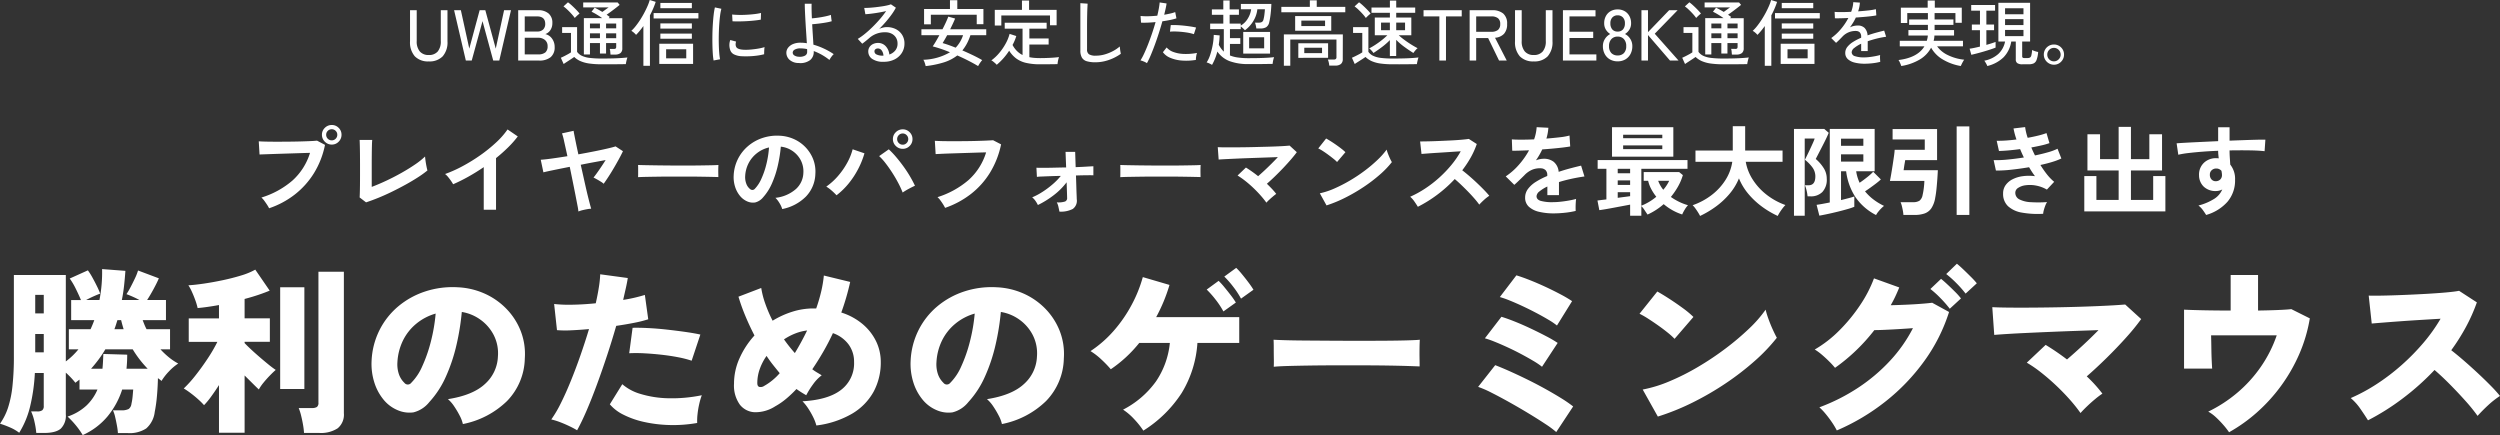
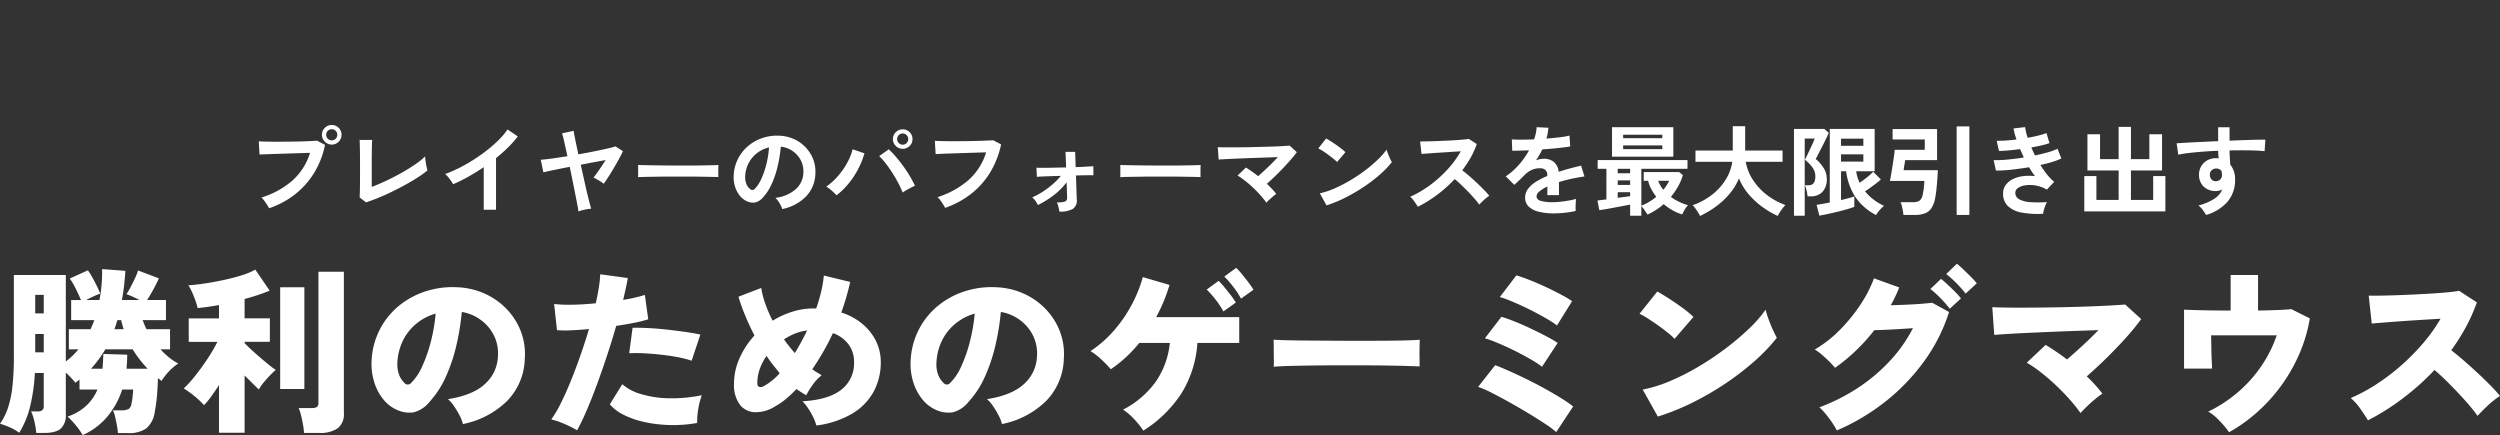
<svg xmlns="http://www.w3.org/2000/svg" width="660.491" height="114.946" viewBox="0 0 660.491 114.946">
  <rect x="0" y="0" width="660.491" height="114.946" fill="#333333" stroke="none" />
  <g transform="translate(-813.945 -621.002)">
    <path d="M-260.962.026a7.769,7.769,0,0,0-.507-.884q-.351-.546-.754-1.092a5.2,5.2,0,0,0-.767-.858,22.63,22.63,0,0,0,8.19-4.485,16.24,16.24,0,0,0,4.654-7.319q-1.222.026-2.769.078l-3.185.1q-1.638.052-3.133.1l-2.613.091q-1.118.039-1.638.065l-.208-3.484q.754.052,1.989.078t2.717.026q1.482,0,3.068-.013t3.055-.052q1.469-.039,2.665-.091t1.9-.13l2.106,1.118a22.688,22.688,0,0,1-2.9,7.449,21.522,21.522,0,0,1-5.044,5.642A22.947,22.947,0,0,1-260.962.026ZM-244.4-16.8a2.5,2.5,0,0,1-1.833-.767A2.5,2.5,0,0,1-247-19.4a2.459,2.459,0,0,1,.767-1.82,2.523,2.523,0,0,1,1.833-.754,2.48,2.48,0,0,1,1.82.754,2.48,2.48,0,0,1,.754,1.82,2.523,2.523,0,0,1-.754,1.833A2.459,2.459,0,0,1-244.4-16.8Zm0-1.118a1.4,1.4,0,0,0,1.027-.429,1.432,1.432,0,0,0,.429-1.053,1.4,1.4,0,0,0-.429-1.027,1.4,1.4,0,0,0-1.027-.429,1.432,1.432,0,0,0-1.053.429,1.4,1.4,0,0,0-.429,1.027,1.432,1.432,0,0,0,.429,1.053A1.432,1.432,0,0,0-244.4-17.914Zm9.048,16.38-1.69-1.3q.026-.312.052-1.17t.039-2.054q.013-1.2.013-2.587v-2.743q0-1.508-.013-2.847t-.039-2.34q-.026-1-.052-1.443h3.328q-.052.468-.078,1.508t-.039,2.34q-.013,1.3-.013,2.626v5.928q1.794-.676,3.822-1.625t3.991-2.054q1.963-1.105,3.6-2.223a20.041,20.041,0,0,0,2.678-2.132q.026.442.13,1.183t.247,1.443q.143.7.247,1.066a26.937,26.937,0,0,1-2.509,1.807q-1.469.949-3.211,1.911t-3.575,1.859q-1.833.9-3.614,1.625T-235.352-1.534Zm31.1,1.95V-10.842q-1.976,1.352-4.043,2.509a44.948,44.948,0,0,1-4.043,2.015,9.121,9.121,0,0,0-.572-.91q-.364-.52-.767-1.014a4.441,4.441,0,0,0-.793-.78,34.084,34.084,0,0,0,4.68-2.106,45.369,45.369,0,0,0,4.667-2.886,39.193,39.193,0,0,0,4.121-3.328,20.807,20.807,0,0,0,3.042-3.458l2.7,1.846a26.421,26.421,0,0,1-2.587,2.925,41.472,41.472,0,0,1-3.159,2.8V.416Zm25.012.468a15.4,15.4,0,0,0-.247-1.573q-.221-1.157-.546-2.821t-.715-3.575q-.39-1.911-.78-3.835-2.366.468-4.264.858t-2.7.6l-.7-3.328q.988-.052,2.886-.312t4.16-.624q-.494-2.262-.871-3.939a15.683,15.683,0,0,0-.559-2.093l3.068-.676q.026.26.2,1.144t.442,2.2q.273,1.313.611,2.873,2.184-.39,4.2-.793t3.523-.754q1.508-.351,2.106-.559l1.95,1.274q-.442.936-1.066,2.08t-1.326,2.34q-.7,1.2-1.4,2.275t-1.3,1.911a4.44,4.44,0,0,0-.754-.559q-.52-.325-1.053-.624t-.871-.455q.624-.78,1.521-2.08t1.677-2.548q-1.378.26-3.094.572t-3.484.676q.442,1.95.871,3.887T-176.943-4q.4,1.638.689,2.743t.39,1.391a9.4,9.4,0,0,0-1.118.143q-.65.117-1.261.273A5.813,5.813,0,0,0-179.244.884Zm15.756-9.074q.026-.364.026-.988v-1.248q0-.624-.026-.988.494.026,1.755.052t3.016.052q1.755.026,3.757.039t4,.013q2,0,3.783-.026t3.081-.052q1.3-.026,1.846-.078-.026.338-.039.962t0,1.261q.013.637.013.975-.65-.026-1.911-.052t-2.938-.052q-1.677-.026-3.562-.026h-3.809q-1.924,0-3.666.026t-3.133.052Q-162.682-8.242-163.488-8.19ZM-125.4.234a5,5,0,0,0-.39-.988,8.476,8.476,0,0,0-.663-1.105,5.6,5.6,0,0,0-.741-.871,9.781,9.781,0,0,0,5.421-2.327,6.007,6.007,0,0,0,1.963-4.2,6.409,6.409,0,0,0-.7-3.432,6.708,6.708,0,0,0-2.2-2.444,6.7,6.7,0,0,0-3.055-1.118,36.459,36.459,0,0,1-.78,4.94,25.871,25.871,0,0,1-1.547,4.732,13.649,13.649,0,0,1-2.379,3.744,3.939,3.939,0,0,1-2.067,1.326,3.708,3.708,0,0,1-2.119-.286,5.059,5.059,0,0,1-1.924-1.482,7.167,7.167,0,0,1-1.274-2.405,8.4,8.4,0,0,1-.364-2.977,10.842,10.842,0,0,1,1.118-4.329,10.879,10.879,0,0,1,2.652-3.393,11.382,11.382,0,0,1,3.822-2.158,12.237,12.237,0,0,1,4.6-.6,10.347,10.347,0,0,1,3.718.884,9.7,9.7,0,0,1,3.055,2.145,9.678,9.678,0,0,1,2.028,3.159,9,9,0,0,1,.585,3.926,8.966,8.966,0,0,1-2.5,5.967A12.111,12.111,0,0,1-125.4.234Zm-8.45-5.252a1,1,0,0,0,.6.208.9.9,0,0,0,.624-.312A9.175,9.175,0,0,0-130.9-7.774a21.556,21.556,0,0,0,1.326-3.874,25.771,25.771,0,0,0,.689-4.394,8.023,8.023,0,0,0-3.185,1.508,8.052,8.052,0,0,0-2.2,2.639,8.26,8.26,0,0,0-.91,3.393,4.9,4.9,0,0,0,.325,2.119A3.209,3.209,0,0,0-133.848-5.018Zm22.8,1.612a15.281,15.281,0,0,0-1.235-1.2,9.85,9.85,0,0,0-1.469-1.092,16.844,16.844,0,0,0,3.146-2.86,19.716,19.716,0,0,0,2.418-3.5,15.2,15.2,0,0,0,1.4-3.5l3.12,1.066a21.767,21.767,0,0,1-1.625,4.069A22.286,22.286,0,0,1-107.8-6.578,19.385,19.385,0,0,1-111.046-3.406Zm17.472-.728a24.507,24.507,0,0,0-1.157-2.509q-.715-1.365-1.586-2.717t-1.768-2.509a14.609,14.609,0,0,0-1.7-1.885l2.548-1.794a22.12,22.12,0,0,1,1.885,1.976q.975,1.144,1.924,2.444t1.742,2.639q.793,1.339,1.365,2.561-.65.286-1.573.78A17.5,17.5,0,0,0-93.574-4.134Zm.026-11.544a2.523,2.523,0,0,1-1.833-.754,2.459,2.459,0,0,1-.767-1.82,2.459,2.459,0,0,1,.767-1.82,2.523,2.523,0,0,1,1.833-.754,2.48,2.48,0,0,1,1.82.754,2.48,2.48,0,0,1,.754,1.82,2.48,2.48,0,0,1-.754,1.82A2.48,2.48,0,0,1-93.548-15.678Zm0-1.092a1.381,1.381,0,0,0,1.027-.442,1.444,1.444,0,0,0,.429-1.04,1.444,1.444,0,0,0-.429-1.04,1.381,1.381,0,0,0-1.027-.442,1.41,1.41,0,0,0-1.053.442,1.444,1.444,0,0,0-.429,1.04,1.444,1.444,0,0,0,.429,1.04A1.41,1.41,0,0,0-93.548-16.77ZM-82.368-.078a8.779,8.779,0,0,0-.494-.884q-.338-.546-.741-1.092a5.2,5.2,0,0,0-.767-.858,23.206,23.206,0,0,0,8.177-4.5,16.094,16.094,0,0,0,4.667-7.332q-1.222.026-2.782.078l-3.185.1q-1.625.052-3.12.1t-2.613.1l-1.638.078-.208-3.51q.754.052,1.976.078t2.717.026q1.495,0,3.068-.013t3.055-.052q1.482-.039,2.678-.091t1.9-.1l2.106,1.092A23.292,23.292,0,0,1-70.486-9.4,21.22,21.22,0,0,1-75.53-3.757,23.593,23.593,0,0,1-82.368-.078ZM-52.156.91q-.1-.52-.26-1.235a4.193,4.193,0,0,0-.442-1.209,5.834,5.834,0,0,0,2.21-.234.972.972,0,0,0,.52-1.014q0-.26-.039-1.4t-.091-2.652a17.84,17.84,0,0,1-3.458,3.445A23.978,23.978,0,0,1-57.85-.832a6.625,6.625,0,0,0-.65-1.105,4.247,4.247,0,0,0-.858-.923A16.843,16.843,0,0,0-56.68-4.277a23.79,23.79,0,0,0,2.691-2,16.659,16.659,0,0,0,2.2-2.249q-1.508.026-2.86.078t-2.275.091a10.187,10.187,0,0,0-1.183.091l-.13-2.418q.572.026,1.794.026t2.808-.039q1.586-.039,3.25-.065l-.156-4.108H-48l.13,4.03q1.534-.052,2.782-.13t1.9-.1v2.392Q-43.5-8.71-44.772-8.7t-3.016.065q.052,1.43.091,2.8t.078,2.3q.039.936.039,1.144a2.674,2.674,0,0,1-1.053,2.6A6.862,6.862,0,0,1-52.156.91Zm16.068-9.1q.026-.364.026-.988v-1.248q0-.624-.026-.988.494.026,1.755.052t3.016.052q1.755.026,3.757.039t4,.013q2,0,3.783-.026t3.081-.052q1.3-.026,1.846-.078-.026.338-.039.962t0,1.261q.013.637.013.975-.65-.026-1.911-.052t-2.938-.052q-1.677-.026-3.562-.026h-3.809q-1.924,0-3.666.026t-3.133.052Q-35.282-8.242-36.088-8.19ZM2.522-1.456A23.909,23.909,0,0,0,.962-3.393Q.052-4.42-.988-5.408t-2.106-1.82a21.586,21.586,0,0,0-2-1.4l2.21-2.106q.754.468,1.586,1.053T.338-8.45q.78-.676,1.7-1.534t1.833-1.768q.91-.91,1.69-1.742l-3.315.117-3.744.13q-1.911.065-3.64.143t-3.042.143q-1.313.065-1.911.117l-.234-3.276q.884.052,2.405.052t3.406-.013q1.885-.013,3.874-.065t3.822-.1q1.833-.052,3.276-.13t2.2-.156l1.9,1.742q-.624.858-1.547,1.924t-2,2.21Q5.928-9.516,4.8-8.424T2.652-6.448q.7.676,1.339,1.352A16.516,16.516,0,0,1,5.122-3.77q-.338.234-.832.65t-.975.858A9.671,9.671,0,0,0,2.522-1.456Zm15.886.728-1.768-3.2a19.975,19.975,0,0,0,3.887-1.287,39.071,39.071,0,0,0,4.095-2.106,41.2,41.2,0,0,0,3.9-2.6,37.312,37.312,0,0,0,3.341-2.821,20.143,20.143,0,0,0,2.431-2.73,8.983,8.983,0,0,0,.351,1.092q.247.65.533,1.261a9.9,9.9,0,0,0,.494.949,24.433,24.433,0,0,1-3.185,3.315,40.625,40.625,0,0,1-4.225,3.224,46.054,46.054,0,0,1-4.836,2.821A34.97,34.97,0,0,1,18.408-.728ZM21.19-12.194a9.334,9.334,0,0,0-.949-.858q-.611-.494-1.352-1.04t-1.443-1a9.469,9.469,0,0,0-1.222-.689l2.08-2.626q.52.286,1.222.728t1.443.962q.741.52,1.391,1.027a11.508,11.508,0,0,1,1.04.9ZM42.536-.364q-.338-.572-.9-1.378a6.2,6.2,0,0,0-1.131-1.274,27.093,27.093,0,0,0,3.9-2.132,30.789,30.789,0,0,0,3.731-2.873,31.358,31.358,0,0,0,3.25-3.38,23.476,23.476,0,0,0,2.483-3.627q-1.274.078-2.795.182t-3.016.195q-1.495.091-2.7.182t-1.859.143l-.364-3.3q.65,0,1.95-.026T48-17.745q1.612-.065,3.211-.143t2.886-.195Q55.38-18.2,56-18.3l2.106,1.352A21.489,21.489,0,0,1,56.5-13.377a27.66,27.66,0,0,1-2.236,3.367q.91.7,1.937,1.586T58.214-6.6q.988.936,1.82,1.794t1.378,1.534A10.442,10.442,0,0,0,60.034-2.2q-.728.663-1.274,1.261a20.335,20.335,0,0,0-1.274-1.6q-.78-.9-1.677-1.82T54-6.149q-.91-.871-1.716-1.547a34.527,34.527,0,0,1-4.68,4.186A34.157,34.157,0,0,1,42.536-.364Zm35.88,1.742A16.364,16.364,0,0,1,74.568.962a5.925,5.925,0,0,1-2.7-1.339,3.171,3.171,0,0,1-.988-2.431,3.756,3.756,0,0,1,.754-2.275,7.6,7.6,0,0,1,2.08-1.872A19.59,19.59,0,0,1,76.726-8.5V-8.71a1.762,1.762,0,0,0-.455-1.339,1.826,1.826,0,0,0-1.157-.481,5.371,5.371,0,0,0-2.288.338,6.133,6.133,0,0,0-2.158,1.508q-.312.312-.806.793t-.988.949q-.494.468-.858.78L65.754-8.4a17.285,17.285,0,0,0,3.432-3.016,20.916,20.916,0,0,0,2.73-3.874q-1.456.052-2.652.091t-1.794.013l-.1-2.99q.884.078,2.457.078t3.419-.078a11.669,11.669,0,0,0,.676-3.224l3.094.156a12.476,12.476,0,0,1-.52,2.86q1.924-.156,3.575-.351a16.306,16.306,0,0,0,2.535-.455l.182,2.886q-.728.13-1.9.273t-2.587.273q-1.417.13-2.9.234-.338.728-.767,1.469t-.9,1.417a5.628,5.628,0,0,1,2.106-.416,4.131,4.131,0,0,1,2.587.806,3.849,3.849,0,0,1,1.313,2.652q1.456-.494,2.977-.9t2.951-.741l.884,2.86q-1.82.26-3.536.637t-3.2.845v3.458H76.752V-5.72a9.718,9.718,0,0,0-2.08,1.287,1.787,1.787,0,0,0-.78,1.261q0,.884,1.066,1.235a11.146,11.146,0,0,0,3.25.351A19.07,19.07,0,0,0,80.2-1.7q1.1-.117,2.21-.312t1.937-.429q-.052.338-.091.975T84.214-.208q0,.624.026.936a21.789,21.789,0,0,1-2.86.481A28.072,28.072,0,0,1,78.416,1.378ZM98.618,2V-.936q-.806.156-1.924.364t-2.288.429q-1.17.221-2.21.4T90.48.52l-.494-2.548q.442-.052,1.053-.13t1.313-.156V-10.4H90.038v-2.314h23.738V-10.4H101.582V-.65a15.179,15.179,0,0,0,2.093-1.04,13.825,13.825,0,0,0,1.859-1.326,13.287,13.287,0,0,1-1.3-1.963,9.144,9.144,0,0,1-.858-2.249h-1.17V-9.542h9.36l.988.806a14.338,14.338,0,0,1-1.287,3.029,19.5,19.5,0,0,1-1.885,2.743,15.253,15.253,0,0,0,2.236,1.313,14.129,14.129,0,0,0,2.288.871A6.063,6.063,0,0,0,113.035.4a10.922,10.922,0,0,0-.663,1.261A13.768,13.768,0,0,1,109.928.611a14.42,14.42,0,0,1-2.444-1.677A17.281,17.281,0,0,1,103.22,1.69q-.364-.52-.806-1.2a5.706,5.706,0,0,0-.832-1.04V2ZM93.834-13.6v-7.8h16.2v7.8Zm2.938-2H107.12v-.988H96.772Zm0-2.886H107.12v-.91H96.772ZM95.342-2.73q.91-.13,1.755-.234t1.521-.208v-1.04H95.342Zm0-3.406h3.276v-1.2H95.342Zm0-3.094h3.276V-10.4H95.342ZM107.38-4.862a10.91,10.91,0,0,0,.884-1.17,10.431,10.431,0,0,0,.676-1.2h-2.912A8.28,8.28,0,0,0,107.38-4.862ZM117.1,2.054q-.208-.416-.559-.975T115.817.013a5.71,5.71,0,0,0-.689-.793,17.746,17.746,0,0,0,5.109-2.756,15.349,15.349,0,0,0,3.614-3.978,12.221,12.221,0,0,0,1.755-4.732h-9.724v-2.99h9.854v-6.422h3.276v6.422h9.88v2.99h-9.724a12.651,12.651,0,0,0,1.846,4.693,15.9,15.9,0,0,0,3.653,3.991,17.687,17.687,0,0,0,4.979,2.73,9.162,9.162,0,0,0-.741.858q-.4.52-.754,1.079a9.073,9.073,0,0,0-.533.949A23.709,23.709,0,0,1,133.458-.4a20.587,20.587,0,0,1-3.588-3.354,15.365,15.365,0,0,1-2.5-4.121,15.219,15.219,0,0,1-2.522,4.134A20.476,20.476,0,0,1,121.225-.39,25.615,25.615,0,0,1,117.1,2.054Zm31.512-.078-.728-2.86q.6-.078,1.521-.247t1.963-.377V-20.93h11.856V-9.75H158.34a11,11,0,0,0,.91,3.042q.988-.676,2-1.482a14.042,14.042,0,0,0,1.586-1.43l2.028,2.028a15.672,15.672,0,0,1-1.222,1.027q-.728.559-1.508,1.118t-1.456,1a12.976,12.976,0,0,0,2.34,2.236A15.92,15.92,0,0,0,165.7-.6a7.266,7.266,0,0,0-.741.663,10.075,10.075,0,0,0-.806.91,5.191,5.191,0,0,0-.559.845,14.682,14.682,0,0,1-5.421-4.706,15.882,15.882,0,0,1-2.483-6.864h-1.352v7.618q1.144-.286,2.08-.533t1.43-.429v2.73a16.9,16.9,0,0,1-1.859.624Q154.8.6,153.439.936t-2.652.611Q149.5,1.82,148.616,1.976ZM141.908,2V-20.93h8.008l1.17,1.014q-.208.546-.676,1.521t-1.027,2.054q-.559,1.079-1.027,1.989t-.7,1.352a10.5,10.5,0,0,1,2.106,2.418,5.188,5.188,0,0,1,.806,2.782,4.752,4.752,0,0,1-1.17,3.536A4.236,4.236,0,0,1,146.3-3.12H145.5a10.5,10.5,0,0,0-.26-1.534,7.989,7.989,0,0,0-.442-1.4h.962q1.794,0,1.794-2.34a3.958,3.958,0,0,0-.767-2.366,10.177,10.177,0,0,0-1.989-2.028q.156-.312.533-1.079t.806-1.677q.429-.91.78-1.7a10.208,10.208,0,0,0,.455-1.157h-2.626V2Zm12.428-14.3h5.9v-1.924h-5.9Zm0-4.186h5.9v-1.872h-5.9ZM170.82,1.794a9.4,9.4,0,0,0-.143-1.118q-.117-.65-.273-1.261a5.813,5.813,0,0,0-.338-1h3.276a3.055,3.055,0,0,0,1.729-.39,2.442,2.442,0,0,0,.819-1.508,16.456,16.456,0,0,0,.312-1.794q.13-1.04.156-1.924h-9.1q.13-.624.325-1.755t.39-2.392q.195-1.261.351-2.366t.182-1.7h7.956v-2.73h-8.5V-20.9h11.752v8.216h-8.424q-.026.208-.117.715T171-10.92q-.078.546-.13.884h9.048q-.052,1.118-.143,2.418t-.221,2.574q-.13,1.274-.338,2.34A7.068,7.068,0,0,1,178.191.039,3.637,3.637,0,0,1,176.41,1.4a7.926,7.926,0,0,1-2.652.39Zm14.066,0v-23.4h3.354v23.4Zm22.854-.312a23.786,23.786,0,0,1-5.564-.3,7.263,7.263,0,0,1-3.705-1.69A4.433,4.433,0,0,1,197.158-3.9a3.69,3.69,0,0,1,.676-2.2,5.015,5.015,0,0,1,1.846-1.547,8.365,8.365,0,0,1,2.691-.806,12.436,12.436,0,0,1,3.211,0q-.416-.546-.806-1.144t-.754-1.222q-2.444.416-4.771.663a33.647,33.647,0,0,1-3.991.221l-.6-2.756a29.082,29.082,0,0,0,3.588-.143q2.132-.2,4.394-.559-.546-1.118-.988-2.21-1.56.208-3.029.338t-2.561.156l-.6-2.7q1.066.026,2.431-.065t2.795-.273a19.579,19.579,0,0,1-.78-2.912l3.068-.364a14.528,14.528,0,0,0,.676,2.834q1.456-.26,2.769-.585a19.173,19.173,0,0,0,2.2-.663l.78,2.652a18.107,18.107,0,0,1-2.106.6q-1.248.286-2.678.546.208.52.455,1.053t.507,1.053q1.9-.39,3.471-.845a14.263,14.263,0,0,0,2.483-.923l1.014,2.574a16.894,16.894,0,0,1-2.4.91q-1.443.442-3.133.806A25.171,25.171,0,0,0,208.767-8.9a12.569,12.569,0,0,0,1.885,1.937l-1.924,2.054a9.116,9.116,0,0,0-2.951-1.079,8.6,8.6,0,0,0-2.691-.065,4.556,4.556,0,0,0-1.963.7,1.5,1.5,0,0,0-.741,1.248,1.926,1.926,0,0,0,1.1,1.794,7.437,7.437,0,0,0,3,.728,32.444,32.444,0,0,0,4.29-.026,4.863,4.863,0,0,0-.481.975q-.221.585-.377,1.157A5.061,5.061,0,0,0,207.74,1.482ZM218.608.858V-8.476h3.2v6.292h5.876V-9.958H219.44v-9.568h3.328v6.578h4.914v-8.528h3.25v8.528h4.862v-6.578h3.354v9.568h-8.216v7.774h5.876V-8.476h3.224V.858Zm32.188.936q-.312-.52-.832-1.248a5.854,5.854,0,0,0-1.2-1.248,14.5,14.5,0,0,0,4.238-1.807A5.5,5.5,0,0,0,255.06-4.94a3.692,3.692,0,0,1-1.664.416,4.505,4.505,0,0,1-3.185-1.118,4.155,4.155,0,0,1-1.287-3.016,4.333,4.333,0,0,1,.52-2.327,4.209,4.209,0,0,1,1.612-1.625,4.66,4.66,0,0,1,2.366-.6q.208,0,.364.013t.338.039q-.052-.468-.1-.962a9.943,9.943,0,0,1-.052-1.04q-2.106.078-4.108.234t-3.666.351a24.577,24.577,0,0,0-2.756.455L243-17.134q.936-.078,2.626-.169t3.861-.195q2.171-.1,4.485-.208v-3.666h3.016v3.536q2.028-.078,3.874-.143t3.3-.1q1.456-.039,2.288-.013l-.208,3.042q-1.508-.182-3.991-.221t-5.265.013q0,.936.065,1.9t.117,1.846a6,6,0,0,1,1.274,4,8.658,8.658,0,0,1-2,5.811A11.853,11.853,0,0,1,250.8,1.794Zm2.626-8.918a1.668,1.668,0,0,0,1.144-.494,1.6,1.6,0,0,0,.416-1.144,3.6,3.6,0,0,0-.039-.507q-.039-.273-.091-.585a1.753,1.753,0,0,0-1.378-.624,1.709,1.709,0,0,0-1.222.468,1.5,1.5,0,0,0-.468,1.2,1.724,1.724,0,0,0,.455,1.235A1.477,1.477,0,0,0,253.422-7.124ZM-310.2,59.948a20.854,20.854,0,0,0-1.81-2.561A22.323,22.323,0,0,0-314.2,55.06a13.732,13.732,0,0,0,4.959-2.891,12.552,12.552,0,0,0,2.938-4.253h-4.747V45.284q-.235.188-.517.4t-.564.447a21.431,21.431,0,0,0-2.538-2.679v11a4.794,4.794,0,0,1-1.316,3.783q-1.316,1.151-4.418,1.152h-2.068a20.47,20.47,0,0,0-.47-2.937,13.176,13.176,0,0,0-.893-2.75h1.645a2.149,2.149,0,0,0,1.293-.306,1.379,1.379,0,0,0,.4-1.151V43.545h-2.35a47.748,47.748,0,0,1-1.269,8.906,23.4,23.4,0,0,1-2.867,6.886,11.253,11.253,0,0,0-2.373-1.387,25.665,25.665,0,0,0-2.7-1.011,15.8,15.8,0,0,0,2.115-4.206,27.854,27.854,0,0,0,1.175-5.711,71.686,71.686,0,0,0,.376-7.9V17.648h13.724V40.49a18.9,18.9,0,0,0,3.337-3.2h-2.538V31.983h5.734q.564-1.222.987-2.4h-6.11V24.275h2.585q-.517-1.269-1.34-2.938a18.229,18.229,0,0,0-1.621-2.749l4.794-2.162a16.418,16.418,0,0,1,1.2,1.9q.635,1.152,1.2,2.3a18.9,18.9,0,0,1,.846,1.951q-.658.235-1.716.705t-2,.987h3.525a37.977,37.977,0,0,0,.7-8.178l6.157.47q-.141,2.021-.353,3.948t-.587,3.76h4.653q-.846-.47-1.809-.893t-1.622-.658a18.405,18.405,0,0,0,1.034-1.763q.611-1.151,1.2-2.4a13.737,13.737,0,0,0,.822-2.091l5.5,2.068q-.47,1.128-1.387,2.82t-1.716,2.914h4.982v5.311h-6.157q.235.611.47,1.2a11.689,11.689,0,0,0,.564,1.2h6.2v5.311h-2.538a21.41,21.41,0,0,0,2.209,2.091,15.365,15.365,0,0,0,2.491,1.669,13.467,13.467,0,0,0-2.4,2.021,14.892,14.892,0,0,0-2.021,2.585,3.542,3.542,0,0,0-.47-.4q-.235-.164-.47-.352-.047,2.3-.258,4.7a37.805,37.805,0,0,1-.587,4.23,6.837,6.837,0,0,1-2.256,4.371,8.052,8.052,0,0,1-4.841,1.222h-2.632a16.275,16.275,0,0,0-.259-2q-.211-1.151-.47-2.256a8.224,8.224,0,0,0-.587-1.763h2.115a4.087,4.087,0,0,0,2.045-.353,1.945,1.945,0,0,0,.728-1.34,15.609,15.609,0,0,0,.329-2.139q.094-1.1.141-1.668h-2.914a21.332,21.332,0,0,1-3.878,7.12A18.3,18.3,0,0,1-310.2,59.948Zm2.209-17.531h3.008q.094-.94.141-1.9t.094-2l6.3.188q0,.94-.047,1.88t-.141,1.833h5.593a28.379,28.379,0,0,1-3.948-5.123h-7.238a29.384,29.384,0,0,1-1.739,2.632Q-306.91,41.195-307.991,42.417ZM-322.749,27.8h2.256V22.912h-2.256Zm0,10.293h2.256V33.252h-2.256Zm20.915-6.11h2.444q-.188-.611-.353-1.2t-.306-1.2h-.987q-.188.611-.376,1.2T-301.834,31.983ZM-274.2,59.337v-12.6q-1.081,1.692-2.115,3.1a19.477,19.477,0,0,1-1.833,2.209A18,18,0,0,0-279.7,50.5q-.94-.846-1.974-1.621a20.233,20.233,0,0,0-1.833-1.246,31.523,31.523,0,0,0,3.126-3.478q1.669-2.115,3.219-4.465a39.518,39.518,0,0,0,2.538-4.371h-7.567v-6.2h7.99V25.591q-3.055.564-5.64.8a15.9,15.9,0,0,0-.611-2.068q-.423-1.175-.916-2.256a11.3,11.3,0,0,0-.917-1.692q1.692-.094,4.089-.446t4.958-.893q2.562-.541,4.865-1.246a18.173,18.173,0,0,0,3.76-1.551l3.807,5.546q-1.222.517-2.937,1.1t-3.69,1.1v5.123h6.674v6.2h-6.674v.329q.611.658,1.645,1.621t2.233,2q1.2,1.034,2.35,1.974t2,1.5q-.658.564-1.551,1.481t-1.692,1.9a11.414,11.414,0,0,0-1.222,1.786q-.705-.658-1.692-1.645L-267.43,44.2V59.337Zm22.466.047a19.043,19.043,0,0,0-.258-2.139q-.212-1.246-.517-2.467a12.807,12.807,0,0,0-.635-1.974h3.478a2.4,2.4,0,0,0,1.34-.282,1.372,1.372,0,0,0,.4-1.175V16.8h6.721V54.167a4.65,4.65,0,0,1-1.645,3.995,8.147,8.147,0,0,1-4.888,1.222Zm-6.3-11.609V20.891h6.392V47.775Zm48.269,9.259a8.747,8.747,0,0,0-.823-2.186,23.633,23.633,0,0,0-1.457-2.467,9.116,9.116,0,0,0-1.668-1.927q6.627-1.034,9.823-4.042a10.249,10.249,0,0,0,3.384-7.238,10.613,10.613,0,0,0-1.128-5.687,11.42,11.42,0,0,0-3.549-4.066,11.513,11.513,0,0,0-4.865-2,65.215,65.215,0,0,1-1.386,8.624,44.553,44.553,0,0,1-2.8,8.413,24.692,24.692,0,0,1-4.418,6.791,7.686,7.686,0,0,1-4.183,2.7,7.857,7.857,0,0,1-4.183-.588,9.532,9.532,0,0,1-3.76-2.844,13.462,13.462,0,0,1-2.421-4.606,16.233,16.233,0,0,1-.682-5.616,20.041,20.041,0,0,1,2.092-8.084,19.787,19.787,0,0,1,4.958-6.275A21.517,21.517,0,0,1-219.7,22a23.129,23.129,0,0,1,8.577-1.1,19.475,19.475,0,0,1,7.1,1.668,18.59,18.59,0,0,1,5.758,4.018,17.605,17.605,0,0,1,3.783,5.875,16.751,16.751,0,0,1,1.081,7.238,16.59,16.59,0,0,1-4.7,11.256A23.013,23.013,0,0,1-209.761,57.034Zm-13.677-10.857a14.174,14.174,0,0,0,2.938-4.395,38.317,38.317,0,0,0,2.279-6.533,45.416,45.416,0,0,0,1.269-7.4,14.1,14.1,0,0,0-5.146,2.7,13.394,13.394,0,0,0-3.5,4.441,14.8,14.8,0,0,0-1.457,5.687,8.139,8.139,0,0,0,.4,3.2,5.754,5.754,0,0,0,1.434,2.256A1.135,1.135,0,0,0-223.438,46.177Zm43.851,12.5q-.846-.517-2.068-1.1t-2.467-1.058a17.534,17.534,0,0,0-2.28-.7,31.657,31.657,0,0,0,2.538-4.324q1.316-2.632,2.632-5.875t2.538-6.744q1.222-3.5,2.256-6.933-2.585.235-4.818.329a26.706,26.706,0,0,1-3.643-.047l-.752-6.909a35.6,35.6,0,0,0,4.818.188q2.937-.047,6.18-.376.517-2.3.823-4.253a28.3,28.3,0,0,0,.352-3.408l7.285.987q-.188,1.222-.517,2.679t-.705,3.1a39.465,39.465,0,0,0,5.734-1.316l.893,6.439a31.241,31.241,0,0,1-3.643.916q-2.232.446-4.818.823-1.081,3.76-2.373,7.684t-2.656,7.638Q-175.639,50.125-177,53.3T-179.587,58.679Zm31.725-1.927a36.42,36.42,0,0,1-7.4.541,35.025,35.025,0,0,1-6.674-.822,22.993,22.993,0,0,1-5.4-1.9,11.169,11.169,0,0,1-3.6-2.75l3.29-5.311a12.807,12.807,0,0,0,4.865,2.585,27.273,27.273,0,0,0,7.262,1.128,38.987,38.987,0,0,0,8.883-.8,17.566,17.566,0,0,0-.682,2.326,22.753,22.753,0,0,0-.447,2.679A15.54,15.54,0,0,0-147.862,56.752Zm-1.457-16.45a26.672,26.672,0,0,0-3.572-.917q-2.068-.4-4.371-.658t-4.512-.376a38.97,38.97,0,0,0-4.042-.023l.893-6.721q1.739-.047,4.113.071t4.911.4q2.538.282,4.865.611t4.018.7Zm32.947,17.108a11.339,11.339,0,0,0-.8-2.115,20.407,20.407,0,0,0-1.316-2.326,12.123,12.123,0,0,0-1.551-1.95q6.815-.376,10.222-3.032a8.8,8.8,0,0,0,3.408-7.355A7.648,7.648,0,0,0-107.865,36,8.656,8.656,0,0,0-112,33.017q-1.175,2.538-2.562,4.935t-2.891,4.606a12.471,12.471,0,0,0,1.245.846q.634.376,1.245.752a10.589,10.589,0,0,0-2.3,2.4,20.713,20.713,0,0,0-1.786,2.867q-.658-.376-1.293-.775t-1.292-.869a30.028,30.028,0,0,1-2.726,2.585,18.043,18.043,0,0,1-2.867,1.974,9.714,9.714,0,0,1-5.358,1.575,5.241,5.241,0,0,1-4.018-2.021,8.654,8.654,0,0,1-1.527-5.523,16.329,16.329,0,0,1,1.48-6.768,22.51,22.51,0,0,1,3.924-5.969q-1.41-2.726-2.491-5.358a49.314,49.314,0,0,1-1.739-4.888l6.016-2.3a23.087,23.087,0,0,0,1.057,4.112,35.959,35.959,0,0,0,1.951,4.535,23.243,23.243,0,0,1,5.194-2.373,18.52,18.52,0,0,1,5.616-.87h.705a42.145,42.145,0,0,0,1.316-4.465,31.327,31.327,0,0,0,.705-4.23l6.956,1.692a64.089,64.089,0,0,1-2.35,8.084,16.274,16.274,0,0,1,5.663,3.079A13.848,13.848,0,0,1-100.58,35.2a12.451,12.451,0,0,1,1.222,5.429,16.212,16.212,0,0,1-1.9,7.873,15.4,15.4,0,0,1-5.687,5.8A24.644,24.644,0,0,1-116.372,57.41ZM-130.19,46.976a15.592,15.592,0,0,0,4.136-3.384q-.893-1.081-1.786-2.209t-1.692-2.35a14.3,14.3,0,0,0-1.786,3.431,11.049,11.049,0,0,0-.658,3.76q0,.8.493.987A1.612,1.612,0,0,0-130.19,46.976Zm8.131-8.695q1.739-2.867,3.243-5.969a12.57,12.57,0,0,0-3.149.8,15.7,15.7,0,0,0-2.961,1.551q.658.94,1.386,1.856T-122.059,38.281Zm54.708,18.753a8.747,8.747,0,0,0-.823-2.186,23.636,23.636,0,0,0-1.457-2.467A9.116,9.116,0,0,0-71.3,50.454q6.627-1.034,9.823-4.042a10.249,10.249,0,0,0,3.384-7.238,10.613,10.613,0,0,0-1.128-5.687,11.42,11.42,0,0,0-3.549-4.066,11.513,11.513,0,0,0-4.865-2,65.215,65.215,0,0,1-1.386,8.624,44.553,44.553,0,0,1-2.8,8.413,24.691,24.691,0,0,1-4.418,6.791,7.686,7.686,0,0,1-4.183,2.7,7.857,7.857,0,0,1-4.183-.588,9.532,9.532,0,0,1-3.76-2.844,13.463,13.463,0,0,1-2.421-4.606,16.233,16.233,0,0,1-.682-5.616,20.042,20.042,0,0,1,2.092-8.084,19.788,19.788,0,0,1,4.958-6.275A21.516,21.516,0,0,1-77.291,22a23.129,23.129,0,0,1,8.577-1.1,19.475,19.475,0,0,1,7.1,1.668,18.59,18.59,0,0,1,5.757,4.018,17.605,17.605,0,0,1,3.784,5.875,16.752,16.752,0,0,1,1.081,7.238,16.59,16.59,0,0,1-4.7,11.256A23.013,23.013,0,0,1-67.351,57.034ZM-81.028,46.177a14.173,14.173,0,0,0,2.938-4.395,38.316,38.316,0,0,0,2.279-6.533,45.416,45.416,0,0,0,1.269-7.4,14.1,14.1,0,0,0-5.146,2.7,13.394,13.394,0,0,0-3.5,4.441,14.8,14.8,0,0,0-1.457,5.687,8.139,8.139,0,0,0,.4,3.2,5.754,5.754,0,0,0,1.434,2.256A1.135,1.135,0,0,0-81.028,46.177Zm51.042,12.6a21.69,21.69,0,0,0-2.444-3.055,15.462,15.462,0,0,0-2.914-2.491A24.45,24.45,0,0,0-26.672,45.8a21.89,21.89,0,0,0,3.689-10.2h-8.084a34.245,34.245,0,0,1-7.52,6.956,29.284,29.284,0,0,0-2.444-2.538,17.474,17.474,0,0,0-2.914-2.256,30.46,30.46,0,0,0,6.228-5.475,36.3,36.3,0,0,0,4.676-6.815,35.532,35.532,0,0,0,2.914-7.262l7.05,2.068A43.73,43.73,0,0,1-26.6,28.787H-4.653V35.6H-15.7a28.9,28.9,0,0,1-4.16,13.23A32.682,32.682,0,0,1-29.986,58.773ZM-4.183,23.9A22.479,22.479,0,0,0-6.251,20.75,24.145,24.145,0,0,0-8.6,18.071l3.149-2.3a17.378,17.378,0,0,1,1.5,1.645q.893,1.081,1.739,2.209A21.569,21.569,0,0,1-.893,21.549Zm-4.653,3.384A21.459,21.459,0,0,0-10.9,24.157a25.165,25.165,0,0,0-2.35-2.656l3.149-2.3a17.379,17.379,0,0,1,1.5,1.645q.893,1.081,1.739,2.186a19.573,19.573,0,0,1,1.316,1.9ZM4.465,41.9q.047-.846.023-2.209t-.023-2.726q0-1.363-.047-2.209.658.047,2.867.118t5.4.094q3.2.024,6.932.047t7.5.024q3.76,0,7.073-.024t5.663-.094q2.35-.071,3.2-.165-.047.752-.07,2.139t0,2.75q.024,1.363.023,2.162-1.081-.047-3.337-.118t-5.311-.118q-3.055-.047-6.533-.047h-7q-3.525,0-6.745.047t-5.71.118Q5.875,41.759,4.465,41.9ZM79.1,59.149a26.136,26.136,0,0,0-2.89-2.139q-1.95-1.293-4.395-2.773t-5.006-2.914q-2.561-1.434-4.747-2.538a28.121,28.121,0,0,0-3.6-1.575l4.512-5.734q1.6.611,3.76,1.574T71.3,45.19q2.4,1.175,4.7,2.444t4.277,2.491a36.44,36.44,0,0,1,3.29,2.256ZM79.289,31a18.894,18.894,0,0,0-2.256-1.527q-1.457-.87-3.243-1.81t-3.6-1.786q-1.81-.846-3.384-1.481a24.615,24.615,0,0,0-2.608-.916l4.371-5.734q1.551.47,3.572,1.269T76.281,20.8q2.115.987,3.972,1.974a33.356,33.356,0,0,1,3.032,1.786ZM75.341,41.9a18.894,18.894,0,0,0-2.256-1.528q-1.457-.869-3.22-1.809t-3.6-1.786q-1.833-.846-3.408-1.48a24.616,24.616,0,0,0-2.609-.917l4.371-5.687q1.551.47,3.6,1.292T72.4,31.818q2.139,1.011,4.019,2A32.062,32.062,0,0,1,79.477,35.6Zm30.6,13.16-4-7.144a34.649,34.649,0,0,0,7.1-2.186,61.937,61.937,0,0,0,7.544-3.807,76.582,76.582,0,0,0,7.238-4.841,69.721,69.721,0,0,0,6.2-5.24,32.872,32.872,0,0,0,4.395-5.029,21.545,21.545,0,0,0,.752,2.468q.517,1.434,1.128,2.773t1.081,2.186a47.1,47.1,0,0,1-5.8,6.087,71.7,71.7,0,0,1-7.638,5.9,77.048,77.048,0,0,1-8.765,5.1A63,63,0,0,1,105.938,55.06Zm4.418-20.539A18.092,18.092,0,0,0,108.57,32.9q-1.128-.916-2.491-1.88T103.4,29.21a21.4,21.4,0,0,0-2.3-1.316l4.7-5.875q1.363.752,3.173,1.927t3.549,2.444a24.2,24.2,0,0,1,2.82,2.35Zm42.864,24.2a19.134,19.134,0,0,0-1.245-2.091q-.775-1.151-1.669-2.232a15.846,15.846,0,0,0-1.692-1.786,50.518,50.518,0,0,0,10.27-5.194A45.773,45.773,0,0,0,167.3,40.3a38.331,38.331,0,0,0,6.039-8.6q-1.927.141-3.924.259t-3.643.188q-1.645.071-2.632.071a48.87,48.87,0,0,1-4.888,5.428,47.974,47.974,0,0,1-5.5,4.535,20.327,20.327,0,0,0-1.48-1.621q-.916-.917-1.927-1.786a14.323,14.323,0,0,0-1.951-1.433,31.3,31.3,0,0,0,6.51-5.052,43.7,43.7,0,0,0,5.475-6.674,33.565,33.565,0,0,0,3.666-7.073l6.674,2.4q-.47,1.175-1.034,2.374t-1.222,2.326q1.974-.047,4.089-.141t3.971-.235q1.857-.141,2.891-.282l4.465,2.444a45.577,45.577,0,0,1-6.533,12.948,53.575,53.575,0,0,1-10.223,10.669A56.661,56.661,0,0,1,153.22,58.726Zm29.845-32.148a29.64,29.64,0,0,0-2.491-2.844,25.228,25.228,0,0,0-2.632-2.374l2.82-2.679q.658.517,1.668,1.457t2.021,1.951a17.2,17.2,0,0,1,1.574,1.762Zm4.183-4a27.754,27.754,0,0,0-2.491-2.82,26.572,26.572,0,0,0-2.632-2.35l2.82-2.726q.658.517,1.669,1.48t2.021,1.974a21.884,21.884,0,0,1,1.574,1.715ZM217.61,54.12a41.12,41.12,0,0,0-2.914-3.642q-1.692-1.9-3.619-3.713t-3.9-3.361a32.54,32.54,0,0,0-3.76-2.585l4.982-4.7a64.85,64.85,0,0,1,5.64,3.854q1.927-1.645,4.16-3.713t4.16-4.042q-2.773.094-6.087.211t-6.674.259q-3.361.141-6.345.282t-5.217.282q-2.232.141-3.219.235l-.517-7.332q1.739.094,4.559.118t6.251,0q3.431-.024,7.05-.094t6.98-.188q3.36-.117,6.039-.259t4.23-.282l4.23,3.854a59.034,59.034,0,0,1-3.948,4.841q-2.4,2.679-5.123,5.358t-5.311,4.935A36.058,36.058,0,0,1,223.391,49a20.8,20.8,0,0,0-1.88,1.41q-1.081.893-2.115,1.88T217.61,54.12ZM256.855,59.2a19.49,19.49,0,0,0-1.48-1.9,26.348,26.348,0,0,0-1.951-2.021,10.3,10.3,0,0,0-2.068-1.528,36.45,36.45,0,0,0,7.638-4.958,34.975,34.975,0,0,0,6.227-6.839,33.871,33.871,0,0,0,4.23-8.366H252.108q.047,1.645.071,3.454t.094,3.267q.07,1.457.117,2.068h-7.426V26.813q1.786.094,5.146.164t7.167.071v-9.4h7.238v9.4q2.914-.047,5.241-.141t3.548-.235l4.888,2.444a40.159,40.159,0,0,1-2.844,9.565,44.146,44.146,0,0,1-11.21,15.346A41.8,41.8,0,0,1,256.855,59.2Zm36.707-3.149q-.846-1.363-2.021-3.055A13.963,13.963,0,0,0,289,50.172a46.582,46.582,0,0,0,6.909-3.736,55.4,55.4,0,0,0,6.557-5.006,58.129,58.129,0,0,0,5.757-5.875,43.7,43.7,0,0,0,4.512-6.345q-2.4.141-5.123.306t-5.311.352q-2.585.188-4.653.352t-3.1.259l-.8-7.379q1.222.047,3.642,0t5.382-.165q2.961-.117,5.922-.282t5.358-.376q2.4-.212,3.572-.446l4.7,3.055a45.3,45.3,0,0,1-2.891,6.509,53.739,53.739,0,0,1-3.878,6.134q1.692,1.316,3.525,2.914t3.619,3.266q1.786,1.668,3.29,3.2a36.245,36.245,0,0,1,2.444,2.7,22.978,22.978,0,0,0-3.079,2.4q-1.48,1.363-2.844,2.867a44.3,44.3,0,0,0-3.172-3.925q-1.95-2.185-4.112-4.371t-4.089-3.831A66.416,66.416,0,0,1,302.7,50.29,62.672,62.672,0,0,1,293.562,56.047Z" transform="translate(1146 676)" fill="#fff" />
-     <path d="M6.232.228a4.846,4.846,0,0,1-3.686-1.34,5.576,5.576,0,0,1-1.273-3.98V-13.3H3.04v8.132a4.066,4.066,0,0,0,.827,2.774,3,3,0,0,0,2.366.931,2.967,2.967,0,0,0,2.356-.931A4.1,4.1,0,0,0,9.4-5.168V-13.3h1.767v8.208A5.576,5.576,0,0,1,9.9-1.112,4.82,4.82,0,0,1,6.232.228ZM16.017,0l-3.1-13.3h1.786L16.929-3.154,19.665-13.3h1.5L23.921-3.154l2.2-10.146h1.824L24.852,0h-1.6L20.425-10.412,17.575,0ZM29.849,0V-13.3h5.263a4.084,4.084,0,0,1,2.764.865,3.127,3.127,0,0,1,1,2.5,3.287,3.287,0,0,1-.513,1.881,2.714,2.714,0,0,1-1.349,1.064A2.978,2.978,0,0,1,38.788-5.8a3.658,3.658,0,0,1,.694,2.233A3.314,3.314,0,0,1,38.427-.893,4.631,4.631,0,0,1,35.359,0Zm1.729-1.634H35.15a2.793,2.793,0,0,0,1.881-.522,2.063,2.063,0,0,0,.589-1.625,2.038,2.038,0,0,0-.7-1.653,2.686,2.686,0,0,0-1.786-.589H31.578Zm0-6.042h3.344a2.041,2.041,0,0,0,1.539-.551,2.017,2.017,0,0,0,.532-1.463q0-1.976-2.185-1.976h-3.23Zm22.667,6.1q-.038-.323-.076-.789a2.691,2.691,0,0,0-.133-.713h1.1a.658.658,0,0,0,.494-.133.784.784,0,0,0,.114-.494v-.912H53.067v2.755H51.452V-4.617H48.811V-1.6H47.2v-9.6h4.845q-.646-.475-1.4-.931T49.229-12.9l.817-1.064q.437.209.969.5t1.064.618q.418-.3.893-.646t.779-.551H47.025v-1.311h9.1l.532.646q-.437.361-1.026.817t-1.216.922q-.627.465-1.2.864.228.152.437.3t.38.285l-.266.323h3.591v7.942a1.573,1.573,0,0,1-.475,1.273,2.277,2.277,0,0,1-1.482.4ZM52,.988a23.726,23.726,0,0,1-3.334-.2A9.053,9.053,0,0,1,46.322.162,5.628,5.628,0,0,1,44.65-.95q-.342.247-.864.589L42.74.323q-.522.342-.883.589L41.116-.741q.323-.133.836-.39t1.026-.541q.513-.285.817-.494V-7.3H41.458V-8.835H45.41V-2.3a3.3,3.3,0,0,0,1.282,1.055A6.857,6.857,0,0,0,48.8-.693,26.634,26.634,0,0,0,52-.532q2.3,0,3.943-.076T58.71-.817a4.22,4.22,0,0,0-.152.485q-.1.352-.171.713a5.246,5.246,0,0,0-.1.57q-.475,0-1.226.01L55.442.979q-.874.01-1.767.01ZM44.8-11.248a10.07,10.07,0,0,0-.846-1.054q-.522-.58-1.092-1.121a10.244,10.244,0,0,0-1.045-.884L43-15.39a10.927,10.927,0,0,1,1.045.865q.589.542,1.14,1.112a12.3,12.3,0,0,1,.874.988q-.114.1-.38.323t-.513.475Q44.916-11.381,44.8-11.248Zm8.265,5.339h2.679V-7.2H53.067Zm-4.256,0h2.641V-7.2H48.811Zm4.256-2.6h2.679V-9.785H53.067Zm-4.256,0h2.641V-9.785H48.811ZM67.127.893V-4.446h8.93V.893Zm-4.2.494V-9.12q-.475.665-.959,1.254T60.99-6.783a4.378,4.378,0,0,0-.57-.579,3.719,3.719,0,0,0-.684-.484A10.4,10.4,0,0,0,60.914-9.13q.608-.769,1.2-1.691T63.2-12.692q.5-.95.865-1.805A11.541,11.541,0,0,0,64.6-16l1.577.494q-.266.836-.656,1.748t-.865,1.8V1.387Zm2.7-12.5V-12.54H77.463v1.425ZM68.932-.589h5.32V-2.983h-5.32Zm-1.52-7.847V-9.823h8.322v1.387Zm0-5.4v-1.387h8.322v1.387Zm0,8.075V-7.125h8.322v1.368ZM81.472-.019a17.514,17.514,0,0,1-.209-1.833q-.076-1.093-.1-2.394t0-2.689q.028-1.387.114-2.717t.218-2.46a17.1,17.1,0,0,1,.323-1.929l1.71.361a13.3,13.3,0,0,0-.333,1.758q-.143,1.074-.228,2.356T82.85-6.925q-.029,1.358,0,2.622t.114,2.29a14.59,14.59,0,0,0,.218,1.672ZM88.939-1.14a5.067,5.067,0,0,1-2.09-.5,1.983,1.983,0,0,1-1.026-1.282,3.966,3.966,0,0,1,.057-2.508l1.539.418a2.342,2.342,0,0,0-.123.769,1.454,1.454,0,0,0,.143.618q.3.646,1.824.76a12.914,12.914,0,0,0,1.9-.029q1.045-.085,2.052-.256a13.1,13.1,0,0,0,1.729-.4,5.063,5.063,0,0,0-.067.561q-.028.37-.038.741t-.01.58a15.841,15.841,0,0,1-2,.38q-1.055.133-2.052.161T88.939-1.14Zm-2.47-9.234-.1-1.786q.7.076,1.71.1t2.109-.038q1.1-.057,2.109-.18a15.2,15.2,0,0,0,1.71-.295l-.057,1.767q-.741.133-1.729.237t-2.052.162q-1.064.057-2.033.066T86.469-10.374ZM103.949.646a3.547,3.547,0,0,1-2.423-.855,2.49,2.49,0,0,1-.826-1.843,2.178,2.178,0,0,1,.475-1.359,3.183,3.183,0,0,1,1.358-.978,5.107,5.107,0,0,1,2.1-.323,7.352,7.352,0,0,1,.751.038q.371.038.731.1-.076-1.2-.171-2.641t-.181-2.9q-.085-1.453-.142-2.726t-.057-2.166h1.805q-.019.7,0,1.71t.076,2.147q.741-.057,1.681-.19t1.834-.323a14.291,14.291,0,0,0,1.52-.4q0,.152.038.494t.086.684q.048.342.085.494a13.369,13.369,0,0,1-1.558.351q-.931.162-1.89.276t-1.72.171q.076,1.444.171,2.869t.152,2.527A18.037,18.037,0,0,1,110.7-3.125a18.683,18.683,0,0,1,2.518,1.434,2.837,2.837,0,0,0-.418.437,6.6,6.6,0,0,0-.447.617,4.1,4.1,0,0,0-.275.484,14.773,14.773,0,0,0-4.142-2.356v.247a2.726,2.726,0,0,1-.959,2.138A4.263,4.263,0,0,1,103.949.646Zm.057-1.653a2.908,2.908,0,0,0,1.587-.276,1.074,1.074,0,0,0,.6-1v-.342q0-.19-.019-.4a8.369,8.369,0,0,0-.874-.143,8.082,8.082,0,0,0-.874-.047,2.871,2.871,0,0,0-1.529.332.944.944,0,0,0-.522.789.89.89,0,0,0,.4.722A2.305,2.305,0,0,0,104.006-1.007ZM126.445.323a5.036,5.036,0,0,1-3.106-.779,2.353,2.353,0,0,1-1-1.919A2.091,2.091,0,0,1,122.7-3.61a2.291,2.291,0,0,1,.95-.779,2.967,2.967,0,0,1,1.235-.266,2.7,2.7,0,0,1,2.062.865,3.738,3.738,0,0,1,.959,2.194,3.413,3.413,0,0,0,1.539-1.036,2.774,2.774,0,0,0,.627-1.872,2.88,2.88,0,0,0-.409-1.539,2.86,2.86,0,0,0-1.13-1.045,3.538,3.538,0,0,0-1.672-.38,6.119,6.119,0,0,0-4.142,1.425q-.342.3-.912.769t-1.064.826l-1.178-1.273a16.265,16.265,0,0,0,1.919-1.368q1.026-.836,2.042-1.843T125.457-11a23.433,23.433,0,0,0,1.6-2.071q-.8.19-1.824.371t-2,.3q-.979.123-1.663.161l-.3-1.672q.513.019,1.283-.029t1.634-.142q.864-.1,1.691-.219t1.482-.276a5.95,5.95,0,0,0,.96-.285l1.311.893a14.05,14.05,0,0,1-1.13,1.814q-.694.959-1.53,1.929T125.229-8.36A5.12,5.12,0,0,1,126.2-8.7a4.227,4.227,0,0,1,1.026-.133,5.14,5.14,0,0,1,2.432.551,4.183,4.183,0,0,1,1.643,1.52,4.215,4.215,0,0,1,.6,2.261,4.528,4.528,0,0,1-.693,2.48A4.817,4.817,0,0,1,129.285-.3,6.153,6.153,0,0,1,126.445.323Zm-.323-1.615h.228a2.515,2.515,0,0,0-.456-1.368,1.212,1.212,0,0,0-1.007-.532,1.036,1.036,0,0,0-.656.2.69.69,0,0,0-.257.579.9.9,0,0,0,.494.779A3.545,3.545,0,0,0,126.122-1.292ZM137.5,1.463a6.141,6.141,0,0,0-.238-.855,3.6,3.6,0,0,0-.37-.817,14.736,14.736,0,0,0,7.03-1.976,33.7,33.7,0,0,0-4.56-1.558q.361-.513.827-1.3t.94-1.662h-4.75V-8.265h5.567q.494-.95.9-1.833t.637-1.511l1.8.513q-.247.608-.589,1.34t-.722,1.491h9.538v1.558h-4.18a13.921,13.921,0,0,1-.931,2.214,11.25,11.25,0,0,1-1.2,1.814q1.406.608,2.774,1.264t2.47,1.3a4.159,4.159,0,0,0-.37.447q-.219.294-.409.6t-.3.532Q150.2.76,148.77.029t-2.907-1.378A11.364,11.364,0,0,1,142.329.475,25.239,25.239,0,0,1,137.5,1.463Zm-.418-11.039v-4.047h6.84v-2.318h1.938v2.318h6.9V-9.6h-1.767V-12.1H138.871v2.527ZM145.426-3.4a8.66,8.66,0,0,0,1.957-3.306h-4.2q-.342.646-.656,1.178t-.542.912q.741.209,1.625.523T145.426-3.4Zm10.849,4.522a3.3,3.3,0,0,0-.4-.409q-.266-.238-.542-.456a1.829,1.829,0,0,0-.484-.295,11.683,11.683,0,0,0,2.062-1.929,14.871,14.871,0,0,0,1.71-2.48,11.07,11.07,0,0,0,1.055-2.6l1.767.57a10.916,10.916,0,0,1-.418,1.178,12.525,12.525,0,0,1-.57,1.178,6.593,6.593,0,0,0,1.15,1.586A5.7,5.7,0,0,0,163.1-1.463V-8.417h-4.712V-9.994h11.077v1.577H164.9v2.584h5.092v1.6H164.9V-.893a10.492,10.492,0,0,0,1.34.19q.712.057,1.492.057,1.216,0,2.584-.067t2.413-.2a4.074,4.074,0,0,0-.152.5q-.1.371-.161.76t-.086.6q-.969.019-2.223.029t-2.375.01a15.843,15.843,0,0,1-3.743-.38A7.041,7.041,0,0,1,161.4-.57,7.593,7.593,0,0,1,159.562-2.6,16.425,16.425,0,0,1,156.275,1.121Zm-.513-10.374v-4.142h7.182v-2.47h1.881v2.47H172.1v4.066h-1.748v-2.584H157.491v2.66Zm26.6,9.709a7.869,7.869,0,0,1-2.289-.275,2.192,2.192,0,0,1-1.292-.96,3.625,3.625,0,0,1-.408-1.862V-15.162l1.919.133q-.019.3-.057,1.064t-.057,1.672q-.019.7-.028,1.549t-.01,1.8v6a1.461,1.461,0,0,0,.522,1.292,3.3,3.3,0,0,0,1.8.361,8.5,8.5,0,0,0,2.356-.332A11.033,11.033,0,0,0,187-2.508a9.587,9.587,0,0,0,1.786-1.216q.019.247.066.646t.114.77q.066.37.1.523a12.4,12.4,0,0,1-3.135,1.615A10.614,10.614,0,0,1,182.362.456Zm13.6.228a4.667,4.667,0,0,0-.826-.427,5.108,5.108,0,0,0-.883-.295,15.817,15.817,0,0,0,1-1.872q.522-1.13,1.055-2.5t1.035-2.85q.5-1.482.9-2.907-1.121.114-2.147.152t-1.691,0l-.133-1.767a15.4,15.4,0,0,0,1.986.076q1.168-.019,2.441-.152.247-1.026.408-1.919t.219-1.577l1.824.266q-.076.608-.247,1.368t-.38,1.615q.874-.152,1.625-.323a9.045,9.045,0,0,0,1.283-.38l.323,1.653a13.972,13.972,0,0,1-1.6.418q-.988.209-2.109.361-.418,1.5-.922,3.078t-1.054,3.078q-.551,1.5-1.083,2.764A20.821,20.821,0,0,1,195.966.684ZM208.9-.171a15.383,15.383,0,0,1-3.8.161,9.525,9.525,0,0,1-3.021-.731,4.486,4.486,0,0,1-1.9-1.463l.988-1.254a4.157,4.157,0,0,0,1.767,1.188,8.846,8.846,0,0,0,2.755.522,15.624,15.624,0,0,0,3.5-.266,4.827,4.827,0,0,0-.218.921A4.7,4.7,0,0,0,208.9-.171Zm-.532-6.8a11.946,11.946,0,0,0-2-.456q-1.149-.171-2.3-.228a15.049,15.049,0,0,0-2.023.019l.209-1.729q.665-.038,1.549,0t1.833.133q.95.1,1.814.228t1.492.285Zm4.788,8.113a5.674,5.674,0,0,0-.693-.37,3.7,3.7,0,0,0-.732-.275,8.347,8.347,0,0,0,.96-2.062,19.352,19.352,0,0,0,.656-2.622,16.165,16.165,0,0,0,.266-2.593l1.558.133q-.019.627-.076,1.245t-.152,1.226a7.054,7.054,0,0,0,1.33,1.824V-8.3h-3.61V-9.766h3.477v-2.318h-3.021v-1.425h3.021v-2.375h1.672v2.375h2.451v1.425h-2.451v2.318h2.926v.532a5.292,5.292,0,0,0,1.862-1.843,6.261,6.261,0,0,0,.893-2.47H220.78v-1.406h8.056q-.019.722-.095,1.634t-.2,1.767a13.786,13.786,0,0,1-.275,1.444,2,2,0,0,1-.807,1.3,2.908,2.908,0,0,1-1.492.332h-1.1q-.038-.323-.143-.8a4.31,4.31,0,0,0-.218-.741h1.007a1.623,1.623,0,0,0,.808-.161.977.977,0,0,0,.408-.58,9.426,9.426,0,0,0,.257-1.311q.1-.779.143-1.482h-1.995a7.488,7.488,0,0,1-1.1,3.173A8.228,8.228,0,0,1,221.844-8a5.116,5.116,0,0,0-.5-.513q-.351-.323-.6-.513V-8.3h-2.85v2.375h2.736v1.539h-2.736v3.04A8.688,8.688,0,0,0,220.03-.8a20.792,20.792,0,0,0,2.84.171q2.28,0,3.923-.067t2.765-.2a4.218,4.218,0,0,0-.152.484q-.1.352-.161.722t-.085.579q-.475,0-1.235.01L226.29.922q-.874.009-1.767.009H222.87a14.078,14.078,0,0,1-5.083-.779,6.989,6.989,0,0,1-3.221-2.527A14.139,14.139,0,0,1,213.161,1.14Zm8.246-2.983V-7.562h7.087v5.719Zm1.558-1.387h3.971V-6.156h-3.971Zm9.177,4.6V-6.916h15.58L247.7-.4a1.624,1.624,0,0,1-.494,1.311,2.317,2.317,0,0,1-1.52.418h-1.558A4.892,4.892,0,0,0,244,.5a4.087,4.087,0,0,0-.247-.769h1.558a.858.858,0,0,0,.551-.143.627.627,0,0,0,.171-.5V-5.548h-12.2V1.368Zm2.983-9.253v-3.876h9.538v3.876Zm.836,7.163V-4.56h7.866V-.722Zm-4.484-12.046v-1.425H239v-1.729h1.824v1.729h7.543v1.425Zm5.282,3.648h6.27v-1.444h-6.27Zm.779,7.163h4.693V-3.382h-4.693Zm22.61.76V-5.4a16.937,16.937,0,0,1-2.081,1.824Q256.9-2.7,255.8-1.995a4.229,4.229,0,0,0-.494-.627,4.187,4.187,0,0,0-.627-.589,18.117,18.117,0,0,0,1.662-.979q.884-.579,1.72-1.244a16.923,16.923,0,0,0,1.425-1.254h-3.325v-4.674h3.99v-1.254h-4.864V-14h4.864v-1.843h1.672V-14h5.016v1.387H261.82v1.254h3.99v4.674h-3.325a16.648,16.648,0,0,0,1.482,1.216q.874.646,1.8,1.225t1.71.978a2.37,2.37,0,0,0-.4.361q-.228.247-.427.5t-.295.408q-1.1-.684-2.346-1.587a16.342,16.342,0,0,1-2.194-1.89V-1.2ZM261,.988a23.519,23.519,0,0,1-3.325-.2A8.754,8.754,0,0,1,255.36.162,5.7,5.7,0,0,1,253.707-.95q-.342.247-.874.589T251.76.323q-.542.342-.9.589l-.741-1.653q.323-.133.845-.39t1.055-.541a9.2,9.2,0,0,0,.836-.494V-7.3H250.42V-8.835h4.047V-2.3a3.318,3.318,0,0,0,1.273,1.055,6.707,6.707,0,0,0,2.08.551A26.147,26.147,0,0,0,261-.532q2.3,0,3.942-.076t2.765-.209a4.218,4.218,0,0,0-.152.485q-.095.352-.171.713a5.249,5.249,0,0,0-.1.57q-.475,0-1.225.01l-1.624.019q-.874.01-1.767.01Zm-7.2-12.236a10.071,10.071,0,0,0-.845-1.054q-.523-.58-1.092-1.121a10.244,10.244,0,0,0-1.045-.884L252-15.39a10.927,10.927,0,0,1,1.045.865q.589.542,1.14,1.112a12.3,12.3,0,0,1,.874.988q-.114.1-.38.323t-.513.475Q253.916-11.381,253.8-11.248Zm4.009,3.23h2.337v-2.014h-2.337Zm4.009,0h2.337v-2.014H261.82ZM273.22,0V-11.666h-4.18V-13.3h10.089v1.634h-4.161V0Zm8,0V-13.3h5.947a4.393,4.393,0,0,1,2.917.874,3.434,3.434,0,0,1,1.035,2.774,3.7,3.7,0,0,1-.817,2.584,3.552,3.552,0,0,1-2.375,1.045L291.023,0H288.99L286.1-5.947h-3.154V0Zm1.729-7.6h4.009a2.708,2.708,0,0,0,1.739-.485,1.9,1.9,0,0,0,.6-1.568,1.848,1.848,0,0,0-.6-1.539,2.747,2.747,0,0,0-1.739-.475h-4.009ZM298.167.228a4.846,4.846,0,0,1-3.686-1.34,5.576,5.576,0,0,1-1.273-3.98V-13.3h1.767v8.132a4.066,4.066,0,0,0,.826,2.774,3,3,0,0,0,2.366.931,2.967,2.967,0,0,0,2.356-.931,4.1,4.1,0,0,0,.817-2.774V-13.3h1.767v8.208a5.576,5.576,0,0,1-1.273,3.98A4.82,4.82,0,0,1,298.167.228Zm7.7-.228V-13.3h8.607v1.634h-6.878v4.047h6.27v1.653h-6.27v4.332H314.7V0Zm14.459.209a4.014,4.014,0,0,1-2.023-.5A3.528,3.528,0,0,1,316.92-1.71a4.318,4.318,0,0,1-.494-2.09,3.443,3.443,0,0,1,.56-1.948,3.636,3.636,0,0,1,1.378-1.263,3.56,3.56,0,0,1-1.15-1.15,3.137,3.137,0,0,1-.447-1.7,3.888,3.888,0,0,1,.456-1.909,3.257,3.257,0,0,1,1.254-1.283,3.649,3.649,0,0,1,1.843-.456,3.649,3.649,0,0,1,1.843.456,3.257,3.257,0,0,1,1.254,1.283,3.888,3.888,0,0,1,.456,1.909,3.087,3.087,0,0,1-.456,1.7,3.651,3.651,0,0,1-1.159,1.15,3.527,3.527,0,0,1,1.387,1.263A3.487,3.487,0,0,1,324.2-3.8a4.318,4.318,0,0,1-.494,2.09,3.547,3.547,0,0,1-1.368,1.416A3.962,3.962,0,0,1,320.321.209Zm0-1.558a2.2,2.2,0,0,0,1.653-.627,2.546,2.546,0,0,0,.608-1.843,2.63,2.63,0,0,0-.608-1.843,2.129,2.129,0,0,0-1.653-.665,2.159,2.159,0,0,0-1.663.665,2.6,2.6,0,0,0-.617,1.843,2.522,2.522,0,0,0,.617,1.843A2.227,2.227,0,0,0,320.321-1.349Zm0-6.308a1.775,1.775,0,0,0,1.415-.579,2.368,2.368,0,0,0,.5-1.606A2.129,2.129,0,0,0,321.7-11.4a1.849,1.849,0,0,0-1.378-.551,1.841,1.841,0,0,0-1.387.551,2.152,2.152,0,0,0-.532,1.558,2.4,2.4,0,0,0,.494,1.606A1.769,1.769,0,0,0,320.321-7.657ZM326.61,0V-13.3h1.729v5.8l5.586-5.8h2.242l-6.042,6.213L336.414,0h-2.261l-5.814-6.745V0Zm23.9-1.577q-.038-.323-.076-.789a2.691,2.691,0,0,0-.133-.713h1.1a.658.658,0,0,0,.494-.133.784.784,0,0,0,.114-.494v-.912h-2.679v2.755h-1.615V-4.617h-2.641V-1.6h-1.615v-9.6h4.845q-.646-.475-1.4-.931T345.5-12.9l.817-1.064q.437.209.969.5t1.064.618q.418-.3.893-.646t.779-.551h-6.726v-1.311h9.1l.532.646q-.437.361-1.026.817t-1.216.922q-.627.465-1.2.864.228.152.437.3t.38.285l-.266.323h3.591v7.942a1.573,1.573,0,0,1-.475,1.273,2.277,2.277,0,0,1-1.482.4ZM348.27.988a23.727,23.727,0,0,1-3.335-.2,9.053,9.053,0,0,1-2.346-.627A5.628,5.628,0,0,1,340.917-.95q-.342.247-.865.589l-1.045.684q-.522.342-.884.589l-.741-1.653q.323-.133.836-.39t1.026-.541q.513-.285.817-.494V-7.3h-2.337V-8.835h3.952V-2.3a3.3,3.3,0,0,0,1.283,1.055,6.857,6.857,0,0,0,2.109.551,26.634,26.634,0,0,0,3.2.161q2.3,0,3.942-.076t2.764-.209a4.22,4.22,0,0,0-.152.485q-.095.352-.171.713a5.248,5.248,0,0,0-.095.57q-.475,0-1.226.01l-1.624.019q-.874.01-1.767.01Zm-7.2-12.236a10.071,10.071,0,0,0-.845-1.054q-.522-.58-1.092-1.121a10.242,10.242,0,0,0-1.045-.884l1.178-1.083a10.929,10.929,0,0,1,1.045.865q.589.542,1.14,1.112a12.3,12.3,0,0,1,.874.988q-.114.1-.38.323t-.513.475Q341.183-11.381,341.069-11.248Zm8.265,5.339h2.679V-7.2h-2.679Zm-4.256,0h2.641V-7.2h-2.641Zm4.256-2.6h2.679V-9.785h-2.679Zm-4.256,0h2.641V-9.785h-2.641ZM363.394.893V-4.446h8.93V.893Zm-4.2.494V-9.12q-.475.665-.96,1.254t-.978,1.083a4.379,4.379,0,0,0-.57-.579A3.718,3.718,0,0,0,356-7.847a10.4,10.4,0,0,0,1.178-1.283q.608-.769,1.2-1.691t1.093-1.871q.5-.95.864-1.805a11.535,11.535,0,0,0,.532-1.5l1.577.494q-.266.836-.655,1.748t-.865,1.8V1.387Zm2.7-12.5V-12.54H373.73v1.425ZM365.2-.589h5.32V-2.983H365.2Zm-1.52-7.847V-9.823H372v1.387Zm0-5.4v-1.387H372v1.387Zm0,8.075V-7.125H372v1.368ZM385.586.836a10.671,10.671,0,0,1-2.622-.294A4.136,4.136,0,0,1,381.13-.38a2.151,2.151,0,0,1-.674-1.653,2.5,2.5,0,0,1,.551-1.568,5.814,5.814,0,0,1,1.51-1.32,14.365,14.365,0,0,1,2.137-1.1v-.209a1.638,1.638,0,0,0-.352-1.2,1.384,1.384,0,0,0-.9-.38,4.71,4.71,0,0,0-1.938.3,4.713,4.713,0,0,0-1.767,1.2q-.342.361-.817.836t-.855.8l-1.273-1.273A13.541,13.541,0,0,0,379.288-8.3a15.923,15.923,0,0,0,1.986-2.945q-1.159.057-2.118.076t-1.435,0l-.076-1.691q.608.057,1.8.057t2.574-.076a9.877,9.877,0,0,0,.389-1.311,6.749,6.749,0,0,0,.161-1.235l1.748.114A8.355,8.355,0,0,1,383.857-13q1.463-.1,2.746-.247a15.9,15.9,0,0,0,1.948-.323l.114,1.634q-.532.114-1.4.219t-1.9.19q-1.036.086-2.118.162a10.756,10.756,0,0,1-.7,1.32q-.418.675-.855,1.283a3.871,3.871,0,0,1,1.017-.371,4.911,4.911,0,0,1,1.054-.123,2.5,2.5,0,0,1,1.786.627,3.035,3.035,0,0,1,.8,1.976q1.121-.4,2.271-.712t2.118-.542l.513,1.615a24.8,24.8,0,0,0-2.546.5q-1.235.314-2.318.694v2.6h-1.729V-4.446a8.559,8.559,0,0,0-1.814,1.112,1.569,1.569,0,0,0-.694,1.131,1.108,1.108,0,0,0,.865,1.045,7.325,7.325,0,0,0,2.461.323,11.856,11.856,0,0,0,1.349-.086q.741-.085,1.491-.228t1.359-.313a2.489,2.489,0,0,0-.038.5q0,.333.019.675t.038.551V.342a14.641,14.641,0,0,1-2.052.371A18.5,18.5,0,0,1,385.586.836Zm9.671.608q-.057-.19-.19-.513T394.782.3a2.264,2.264,0,0,0-.266-.437q5.054-.627,6.859-3.629h-6.517V-5.225H402q.095-.323.171-.674a4.481,4.481,0,0,0,.1-.713h-5.13V-8.056h5.149V-9.424h-4.959v-1.425h4.959V-12.54h-5.453v2.622h-1.691v-4.047h7.087v-1.9h1.881v1.9h7.125v3.99h-1.672V-12.54h-5.51v1.691h4.978v1.425h-4.978v1.368H409.2v1.444h-5.187a5.935,5.935,0,0,1-.209,1.387h7.752v1.463h-6.84a7.416,7.416,0,0,0,2.859,2.328,12.718,12.718,0,0,0,4.3,1.206,5.038,5.038,0,0,0-.3.485q-.19.332-.352.665t-.237.522a13.706,13.706,0,0,1-4.8-1.748,8.34,8.34,0,0,1-3.049-3.1,7.98,7.98,0,0,1-2.954,3.1A13.739,13.739,0,0,1,395.257,1.444Zm22.724,0a2.73,2.73,0,0,0-.209-.475q-.152-.285-.314-.551a2.121,2.121,0,0,0-.275-.38A7.707,7.707,0,0,0,420.9-1.748a6.05,6.05,0,0,0,1.777-3.268h-1.767V-15.257h8.379V-5.016H427.2V-1.14a.47.47,0,0,0,.124.361.664.664,0,0,0,.446.114h.836a1.35,1.35,0,0,0,.656-.133.91.91,0,0,0,.361-.589,8.425,8.425,0,0,0,.2-1.406,4.261,4.261,0,0,0,.76.313,5.906,5.906,0,0,0,.836.218,7.554,7.554,0,0,1-.427,2.119,1.609,1.609,0,0,1-.8.912,3.241,3.241,0,0,1-1.283.219h-1.653a2.349,2.349,0,0,1-1.33-.295,1.135,1.135,0,0,1-.418-1V-5.016h-1.2a7.668,7.668,0,0,1-2.043,4.17A9.29,9.29,0,0,1,417.981,1.444ZM413.763-1.52l-.456-1.615q.494-.057,1.216-.209t1.52-.342V-8.018H413.9v-1.5h2.147v-3.667h-2.318v-1.5h6.308v1.5h-2.3v3.667h2.033v1.5h-2.033v3.876q.76-.209,1.4-.418t1.036-.361v1.5q-.513.209-1.349.485t-1.767.551q-.931.275-1.805.5T413.763-1.52Zm8.911-4.94h4.864V-8.094h-4.864Zm0-2.907h4.864v-1.577h-4.864Zm0-2.869h4.864v-1.577h-4.864ZM435.594,1.1a2.608,2.608,0,0,1-1.339-.361,2.708,2.708,0,0,1-.979-.969,2.593,2.593,0,0,1-.361-1.349,2.593,2.593,0,0,1,.361-1.349,2.656,2.656,0,0,1,.969-.96,2.647,2.647,0,0,1,1.349-.351,2.593,2.593,0,0,1,1.349.361,2.679,2.679,0,0,1,.96.959,2.6,2.6,0,0,1,.352,1.34,2.593,2.593,0,0,1-.361,1.349,2.757,2.757,0,0,1-.96.969A2.543,2.543,0,0,1,435.594,1.1Zm0-.893a1.684,1.684,0,0,0,1.245-.532,1.709,1.709,0,0,0,.522-1.235,1.747,1.747,0,0,0-.513-1.254,1.675,1.675,0,0,0-1.254-.532,1.69,1.69,0,0,0-1.254.523,1.737,1.737,0,0,0-.513,1.263,1.715,1.715,0,0,0,.513,1.245A1.69,1.69,0,0,0,435.594.209Z" transform="translate(921 637)" fill="#fff" />
  </g>
</svg>